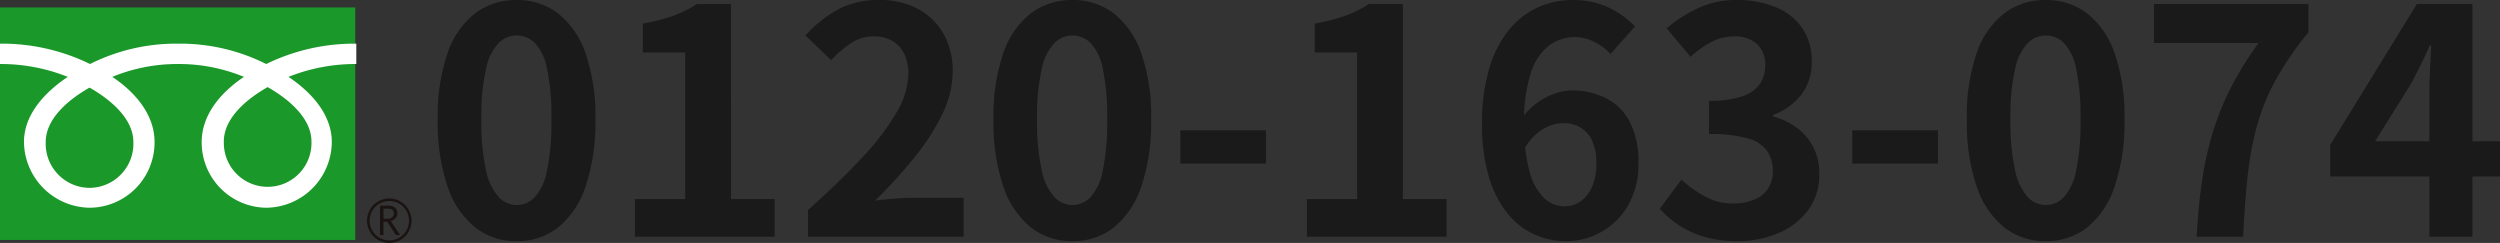
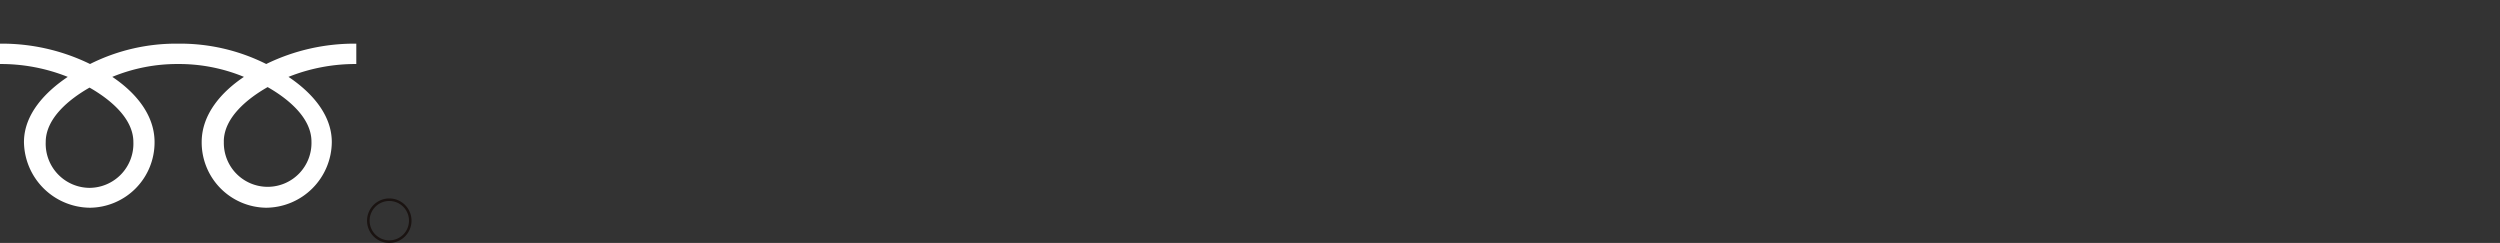
<svg xmlns="http://www.w3.org/2000/svg" width="382.183" height="37.141" viewBox="0 0 382.183 37.141">
  <rect x="0" y="0" width="382.183" height="37.141" fill="#333333" stroke="none" />
  <defs>
    <clipPath id="clip-path">
      <rect id="長方形_200" data-name="長方形 200" width="62.919" height="36" fill="none" />
    </clipPath>
  </defs>
  <g id="free_dial_number" transform="translate(-461.494 -1533.969)">
-     <path id="パス_1170" data-name="パス 1170" d="M-145.2.672a10.054,10.054,0,0,1-6.312-2.088,13.409,13.409,0,0,1-4.224-6.24,30.34,30.34,0,0,1-1.512-10.3A29.332,29.332,0,0,1-155.736-28.1a12.938,12.938,0,0,1,4.224-6.072,10.292,10.292,0,0,1,6.312-2.016,10.182,10.182,0,0,1,6.336,2.04,13.185,13.185,0,0,1,4.2,6.072,29.125,29.125,0,0,1,1.512,10.128,30.34,30.34,0,0,1-1.512,10.3,13.5,13.5,0,0,1-4.2,6.24A10.027,10.027,0,0,1-145.2.672Zm0-5.52a3.82,3.82,0,0,0,2.784-1.2,8.481,8.481,0,0,0,1.872-4.056,35.9,35.9,0,0,0,.672-7.848,34.932,34.932,0,0,0-.672-7.752,7.909,7.909,0,0,0-1.872-3.936,3.941,3.941,0,0,0-2.784-1.128,3.914,3.914,0,0,0-2.712,1.128,8.041,8.041,0,0,0-1.944,3.936,32.679,32.679,0,0,0-.72,7.752,33.582,33.582,0,0,0,.72,7.848,8.622,8.622,0,0,0,1.944,4.056A3.8,3.8,0,0,0-145.2-4.848ZM-127.1,0V-5.76h7.68V-28.176h-6.48v-4.416a29,29,0,0,0,4.632-1.176,17.015,17.015,0,0,0,3.624-1.8h5.232V-5.76h6.672V0Zm26.448,0V-4.08q4.848-4.32,8.28-8.016a38.472,38.472,0,0,0,5.256-6.888A12.083,12.083,0,0,0-85.3-24.912a6.9,6.9,0,0,0-.624-3.024,4.54,4.54,0,0,0-1.8-1.992,5.615,5.615,0,0,0-2.9-.7,6.2,6.2,0,0,0-3.528,1.08A15.97,15.97,0,0,0-97.1-26.976l-3.936-3.792a19.285,19.285,0,0,1,5.112-4.056,13.247,13.247,0,0,1,6.216-1.368,12.137,12.137,0,0,1,5.88,1.368,9.763,9.763,0,0,1,3.912,3.816,11.458,11.458,0,0,1,1.392,5.76A15.016,15.016,0,0,1-80.136-18.7a34.117,34.117,0,0,1-4.3,6.648A79.617,79.617,0,0,1-90.384-5.52q1.392-.192,3-.312t2.856-.12h7.68V0ZM-60.24.672a10.054,10.054,0,0,1-6.312-2.088,13.409,13.409,0,0,1-4.224-6.24,30.339,30.339,0,0,1-1.512-10.3A29.332,29.332,0,0,1-70.776-28.1a12.938,12.938,0,0,1,4.224-6.072,10.292,10.292,0,0,1,6.312-2.016,10.182,10.182,0,0,1,6.336,2.04,13.185,13.185,0,0,1,4.2,6.072,29.125,29.125,0,0,1,1.512,10.128A30.34,30.34,0,0,1-49.7-7.656a13.5,13.5,0,0,1-4.2,6.24A10.027,10.027,0,0,1-60.24.672Zm0-5.52a3.82,3.82,0,0,0,2.784-1.2A8.481,8.481,0,0,0-55.584-10.1a35.9,35.9,0,0,0,.672-7.848,34.933,34.933,0,0,0-.672-7.752,7.909,7.909,0,0,0-1.872-3.936,3.941,3.941,0,0,0-2.784-1.128,3.914,3.914,0,0,0-2.712,1.128A8.041,8.041,0,0,0-64.9-25.7a32.679,32.679,0,0,0-.72,7.752A33.582,33.582,0,0,0-64.9-10.1a8.622,8.622,0,0,0,1.944,4.056A3.8,3.8,0,0,0-60.24-4.848Zm16.512-6.336v-5.088h13.1v5.088ZM-24.384,0V-5.76h7.68V-28.176h-6.48v-4.416a29,29,0,0,0,4.632-1.176,17.015,17.015,0,0,0,3.624-1.8H-9.7V-5.76h6.672V0ZM15.168.672A11.555,11.555,0,0,1,10.344-.384a11.284,11.284,0,0,1-4.1-3.24A16.236,16.236,0,0,1,3.432-9.192,27.919,27.919,0,0,1,2.4-17.28a28.722,28.722,0,0,1,1.128-8.544A16.837,16.837,0,0,1,6.576-31.7a12.268,12.268,0,0,1,4.392-3.384,12.63,12.63,0,0,1,5.208-1.1,12.585,12.585,0,0,1,5.64,1.176,13.76,13.76,0,0,1,3.96,2.856l-3.744,4.224a7.918,7.918,0,0,0-2.4-1.824,6.528,6.528,0,0,0-3.024-.768A6.585,6.585,0,0,0,12.7-29.28a8.458,8.458,0,0,0-2.808,4.128A23.573,23.573,0,0,0,8.832-17.28a26.111,26.111,0,0,0,.84,7.368A8.683,8.683,0,0,0,11.9-5.9a4.557,4.557,0,0,0,3.12,1.248A4.174,4.174,0,0,0,17.448-5.4,5.259,5.259,0,0,0,19.2-7.608a8.673,8.673,0,0,0,.672-3.624,7.976,7.976,0,0,0-.648-3.456A4.582,4.582,0,0,0,17.448-16.7a5.108,5.108,0,0,0-2.664-.672,6.2,6.2,0,0,0-3.024.888,8.461,8.461,0,0,0-2.928,3.1L8.5-18.144a10.053,10.053,0,0,1,2.28-2.3,10.235,10.235,0,0,1,2.736-1.44,8.079,8.079,0,0,1,2.568-.48,11.41,11.41,0,0,1,5.3,1.2,8.4,8.4,0,0,1,3.624,3.648,13.392,13.392,0,0,1,1.3,6.288A12.58,12.58,0,0,1,24.792-4.92,10.813,10.813,0,0,1,20.736-.792,10.968,10.968,0,0,1,15.168.672Zm26.256,0A17.725,17.725,0,0,1,36.432.024,14.367,14.367,0,0,1,32.52-1.752a15.215,15.215,0,0,1-2.952-2.52L32.88-8.736a18.941,18.941,0,0,0,3.576,2.568A8.792,8.792,0,0,0,40.8-5.088a8.178,8.178,0,0,0,3.192-.576A4.639,4.639,0,0,0,46.1-7.344a4.7,4.7,0,0,0,.744-2.688,5.405,5.405,0,0,0-.84-3.048,5.3,5.3,0,0,0-2.952-1.944A20.541,20.541,0,0,0,37.1-15.7v-5.088a15.2,15.2,0,0,0,5.136-.7A5.184,5.184,0,0,0,44.9-23.4a5.054,5.054,0,0,0,.792-2.808,4.237,4.237,0,0,0-1.248-3.24,4.91,4.91,0,0,0-3.5-1.176,7.4,7.4,0,0,0-3.48.84,15.356,15.356,0,0,0-3.192,2.28l-3.648-4.368a21.625,21.625,0,0,1,4.944-3.144,13.664,13.664,0,0,1,5.712-1.176,15.383,15.383,0,0,1,6.024,1.1,8.994,8.994,0,0,1,4.056,3.216,8.9,8.9,0,0,1,1.44,5.136,8.048,8.048,0,0,1-1.536,4.944A9.639,9.639,0,0,1,46.9-18.624v.24a10.7,10.7,0,0,1,3.576,1.7,8.542,8.542,0,0,1,2.544,2.952A8.727,8.727,0,0,1,53.952-9.6a9.024,9.024,0,0,1-1.7,5.52,10.85,10.85,0,0,1-4.56,3.528A15.737,15.737,0,0,1,41.424.672ZM58.992-11.184v-5.088H72.1v5.088ZM88.56.672a10.054,10.054,0,0,1-6.312-2.088,13.409,13.409,0,0,1-4.224-6.24,30.339,30.339,0,0,1-1.512-10.3A29.332,29.332,0,0,1,78.024-28.1a12.938,12.938,0,0,1,4.224-6.072,10.292,10.292,0,0,1,6.312-2.016,10.182,10.182,0,0,1,6.336,2.04,13.185,13.185,0,0,1,4.2,6.072,29.124,29.124,0,0,1,1.512,10.128A30.339,30.339,0,0,1,99.1-7.656a13.5,13.5,0,0,1-4.2,6.24A10.027,10.027,0,0,1,88.56.672Zm0-5.52a3.82,3.82,0,0,0,2.784-1.2A8.481,8.481,0,0,0,93.216-10.1a35.9,35.9,0,0,0,.672-7.848,34.933,34.933,0,0,0-.672-7.752,7.909,7.909,0,0,0-1.872-3.936,3.941,3.941,0,0,0-2.784-1.128,3.914,3.914,0,0,0-2.712,1.128A8.041,8.041,0,0,0,83.9-25.7a32.679,32.679,0,0,0-.72,7.752A33.582,33.582,0,0,0,83.9-10.1a8.622,8.622,0,0,0,1.944,4.056A3.8,3.8,0,0,0,88.56-4.848ZM111.648,0q.24-4.608.816-8.52a51.044,51.044,0,0,1,1.632-7.392,42.2,42.2,0,0,1,2.76-6.84,51.043,51.043,0,0,1,4.248-6.864H105.12v-5.952h23.616v4.32a47.539,47.539,0,0,0-4.968,7.2,32.717,32.717,0,0,0-2.88,7.008,48.871,48.871,0,0,0-1.44,7.68q-.456,4.128-.7,9.36Zm35.568,0V-21.84q0-1.536.1-3.672t.192-3.72h-.24q-.624,1.44-1.344,2.88t-1.488,2.928l-5.52,8.832h19.1v5.376H132.048v-4.8L145.3-35.568h8.5V0Z" transform="translate(685.661 1570.161)" fill="#1a1a1a" />
    <g id="グループ_142" data-name="グループ 142" transform="translate(461.494 1535.11)">
-       <rect id="長方形_199" data-name="長方形 199" width="54.308" height="35.544" transform="translate(0 0)" fill="#1b982a" />
      <g id="グループ_141" data-name="グループ 141" transform="translate(0 0)">
        <g id="グループ_140" data-name="グループ 140" clip-path="url(#clip-path)">
          <path id="パス_1018" data-name="パス 1018" d="M124.379,68.11a3.4,3.4,0,1,0,3.4-3.4,3.407,3.407,0,0,0-3.4,3.4m.394,0a3.009,3.009,0,1,1,3.008,3.008,3.013,3.013,0,0,1-3.008-3.008" transform="translate(-68.268 -35.516)" fill="#1a1311" />
-           <path id="パス_1019" data-name="パス 1019" d="M131.85,71.662H131.2l-1.321-2.045h-.58v2.045h-.524v-4.5h1.274a1.526,1.526,0,0,1,1.012.31,1.064,1.064,0,0,1,.372.866,1.106,1.106,0,0,1-.27.733,1.393,1.393,0,0,1-.747.434Zm-2.554-2.5h.66a.994.994,0,0,0,.675-.225.725.725,0,0,0,.258-.567q0-.753-.919-.752H129.3Z" transform="translate(-70.679 -36.864)" fill="#1a1311" />
          <path id="パス_1020" data-name="パス 1020" d="M13.691,34.308a6.745,6.745,0,0,1-6.7-7c0-3.657,3.622-6.579,6.7-8.326,3.074,1.748,6.7,4.669,6.7,8.326a6.743,6.743,0,0,1-6.7,7m20.525-7.075c0-3.658,3.621-6.581,6.7-8.328,3.077,1.747,6.7,4.67,6.7,8.328a6.7,6.7,0,1,1-13.393,0M54.471,12.264A30.7,30.7,0,0,0,40.7,15.375a29.323,29.323,0,0,0-13.466-3.111,29.319,29.319,0,0,0-13.467,3.111A30.661,30.661,0,0,0,0,12.264v3.113a27.519,27.519,0,0,1,10.358,1.966C7,19.593,3.666,23,3.666,27.309a10.182,10.182,0,0,0,10.1,10.037A9.981,9.981,0,0,0,23.63,27.309c0-4.305-3.093-7.716-6.46-9.967a26.039,26.039,0,0,1,10.062-1.966,26.035,26.035,0,0,1,10.062,1.966c-3.365,2.251-6.46,5.662-6.46,9.967A9.982,9.982,0,0,0,40.7,37.346,10.117,10.117,0,0,0,50.725,27.309c0-4.305-3.254-7.716-6.621-9.967a27.565,27.565,0,0,1,10.367-1.966Z" transform="translate(-0.002 -6.731)" fill="#fff" />
        </g>
      </g>
    </g>
  </g>
</svg>